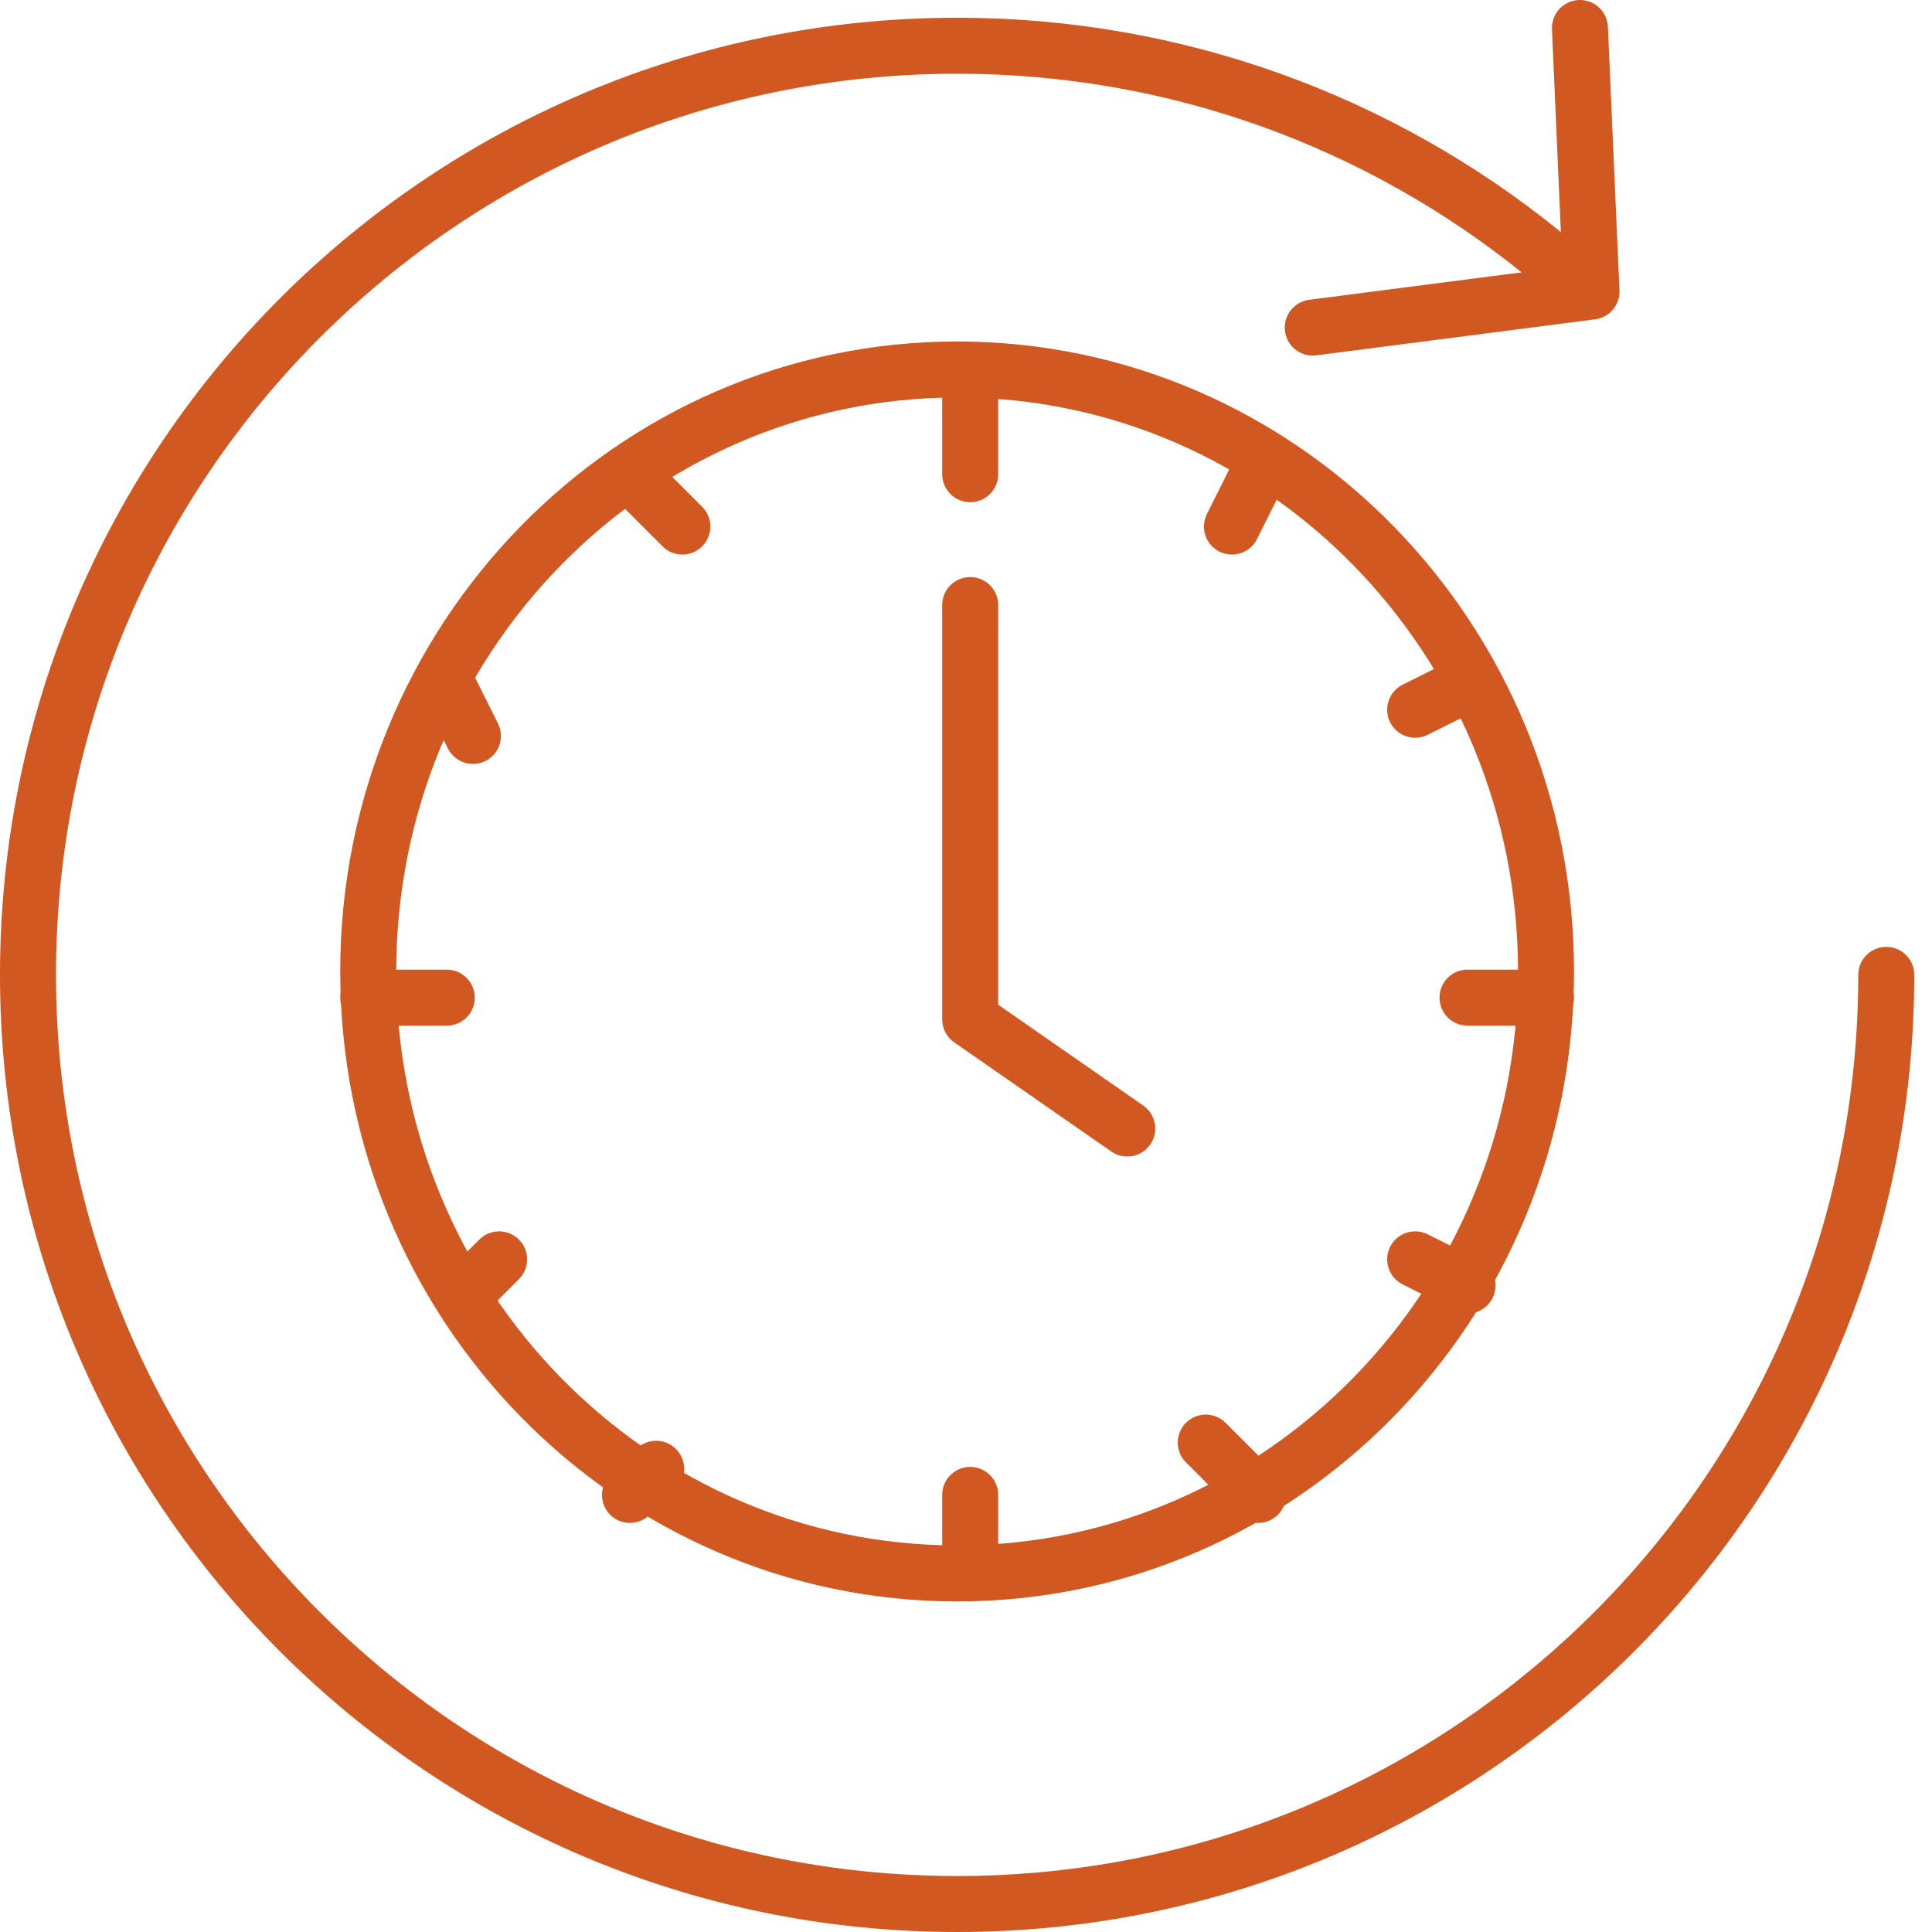
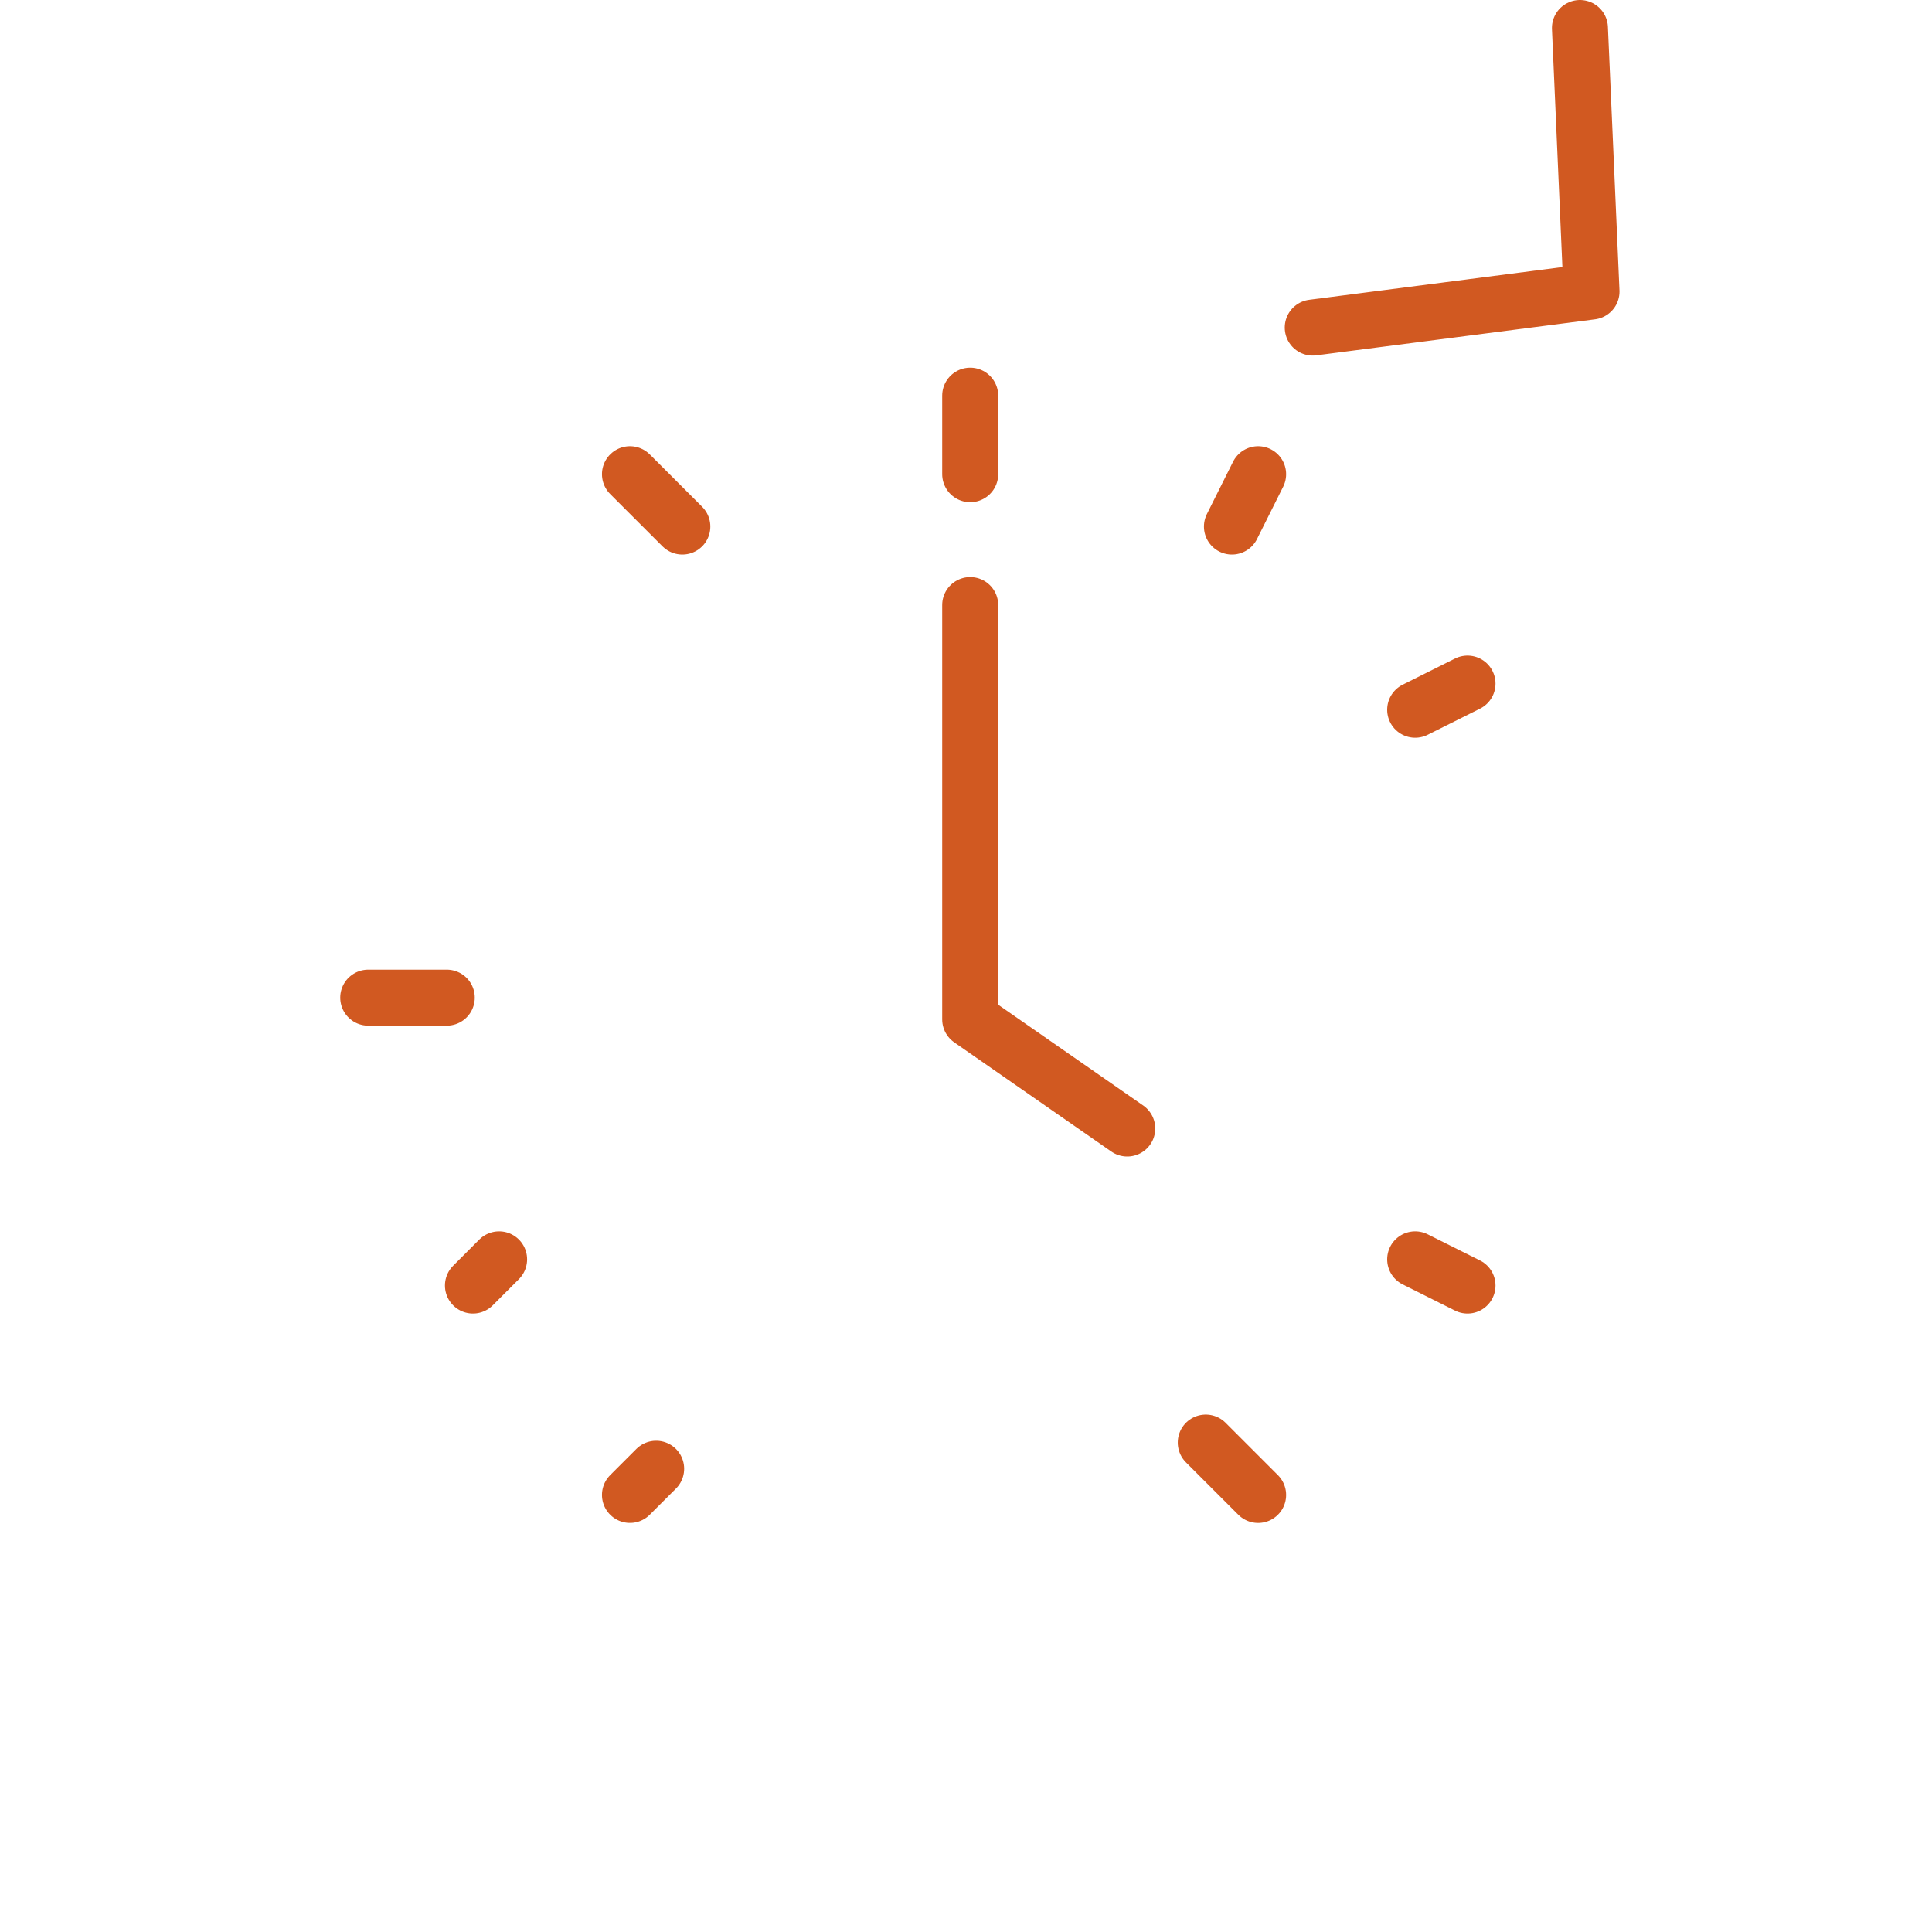
<svg xmlns="http://www.w3.org/2000/svg" width="69" height="69" viewBox="0 0 69 69" fill="none">
  <path d="M56.426 1L56.839 10.412L46.884 11.699" stroke="#D15921" stroke-width="2" stroke-linecap="round" stroke-linejoin="round" />
-   <path d="M67.367 34.817C67.367 53.138 52.514 68 34.183 68C15.852 68 1 53.148 1 34.817C1 16.485 15.852 1.633 34.183 1.633C42.077 1.633 49.327 4.389 55.028 8.994" stroke="#D15921" stroke-width="2" stroke-miterlimit="10" stroke-linecap="round" />
-   <path d="M34.183 56.194C45.798 56.194 55.215 46.569 55.215 34.695C55.215 22.822 45.798 13.196 34.183 13.196C22.568 13.196 13.151 22.822 13.151 34.695C13.151 46.569 22.568 56.194 34.183 56.194Z" stroke="#D15921" stroke-width="2" stroke-linecap="round" stroke-linejoin="round" />
  <path d="M34.65 23.746V21.609V36.405L40.259 40.304" stroke="#D15921" stroke-width="2" stroke-linecap="round" stroke-linejoin="round" />
-   <path d="M34.65 53.39V56.195" stroke="#D15921" stroke-width="2" stroke-miterlimit="10" stroke-linecap="round" />
  <path d="M34.65 14.131V16.935" stroke="#D15921" stroke-width="2" stroke-miterlimit="10" stroke-linecap="round" />
  <path d="M15.956 35.63H13.151" stroke="#D15921" stroke-width="2" stroke-miterlimit="10" stroke-linecap="round" />
-   <path d="M55.215 35.63H52.411" stroke="#D15921" stroke-width="2" stroke-miterlimit="10" stroke-linecap="round" />
  <path d="M52.411 45.912L50.542 44.977" stroke="#D15921" stroke-width="2" stroke-miterlimit="10" stroke-linecap="round" />
  <path d="M44.933 53.391L43.063 51.521" stroke="#D15921" stroke-width="2" stroke-miterlimit="10" stroke-linecap="round" />
  <path d="M52.411 24.414L50.542 25.348" stroke="#D15921" stroke-width="2" stroke-miterlimit="10" stroke-linecap="round" />
  <path d="M44.933 16.936L43.998 18.805" stroke="#D15921" stroke-width="2" stroke-miterlimit="10" stroke-linecap="round" />
-   <path d="M15.955 24.414L16.89 26.283" stroke="#D15921" stroke-width="2" stroke-miterlimit="10" stroke-linecap="round" />
  <path d="M22.499 16.936L24.369 18.805" stroke="#D15921" stroke-width="2" stroke-miterlimit="10" stroke-linecap="round" />
  <path d="M16.891 45.912L17.825 44.977" stroke="#D15921" stroke-width="2" stroke-miterlimit="10" stroke-linecap="round" />
  <path d="M22.499 53.39L23.434 52.456" stroke="#D15921" stroke-width="2" stroke-miterlimit="10" stroke-linecap="round" />
</svg>